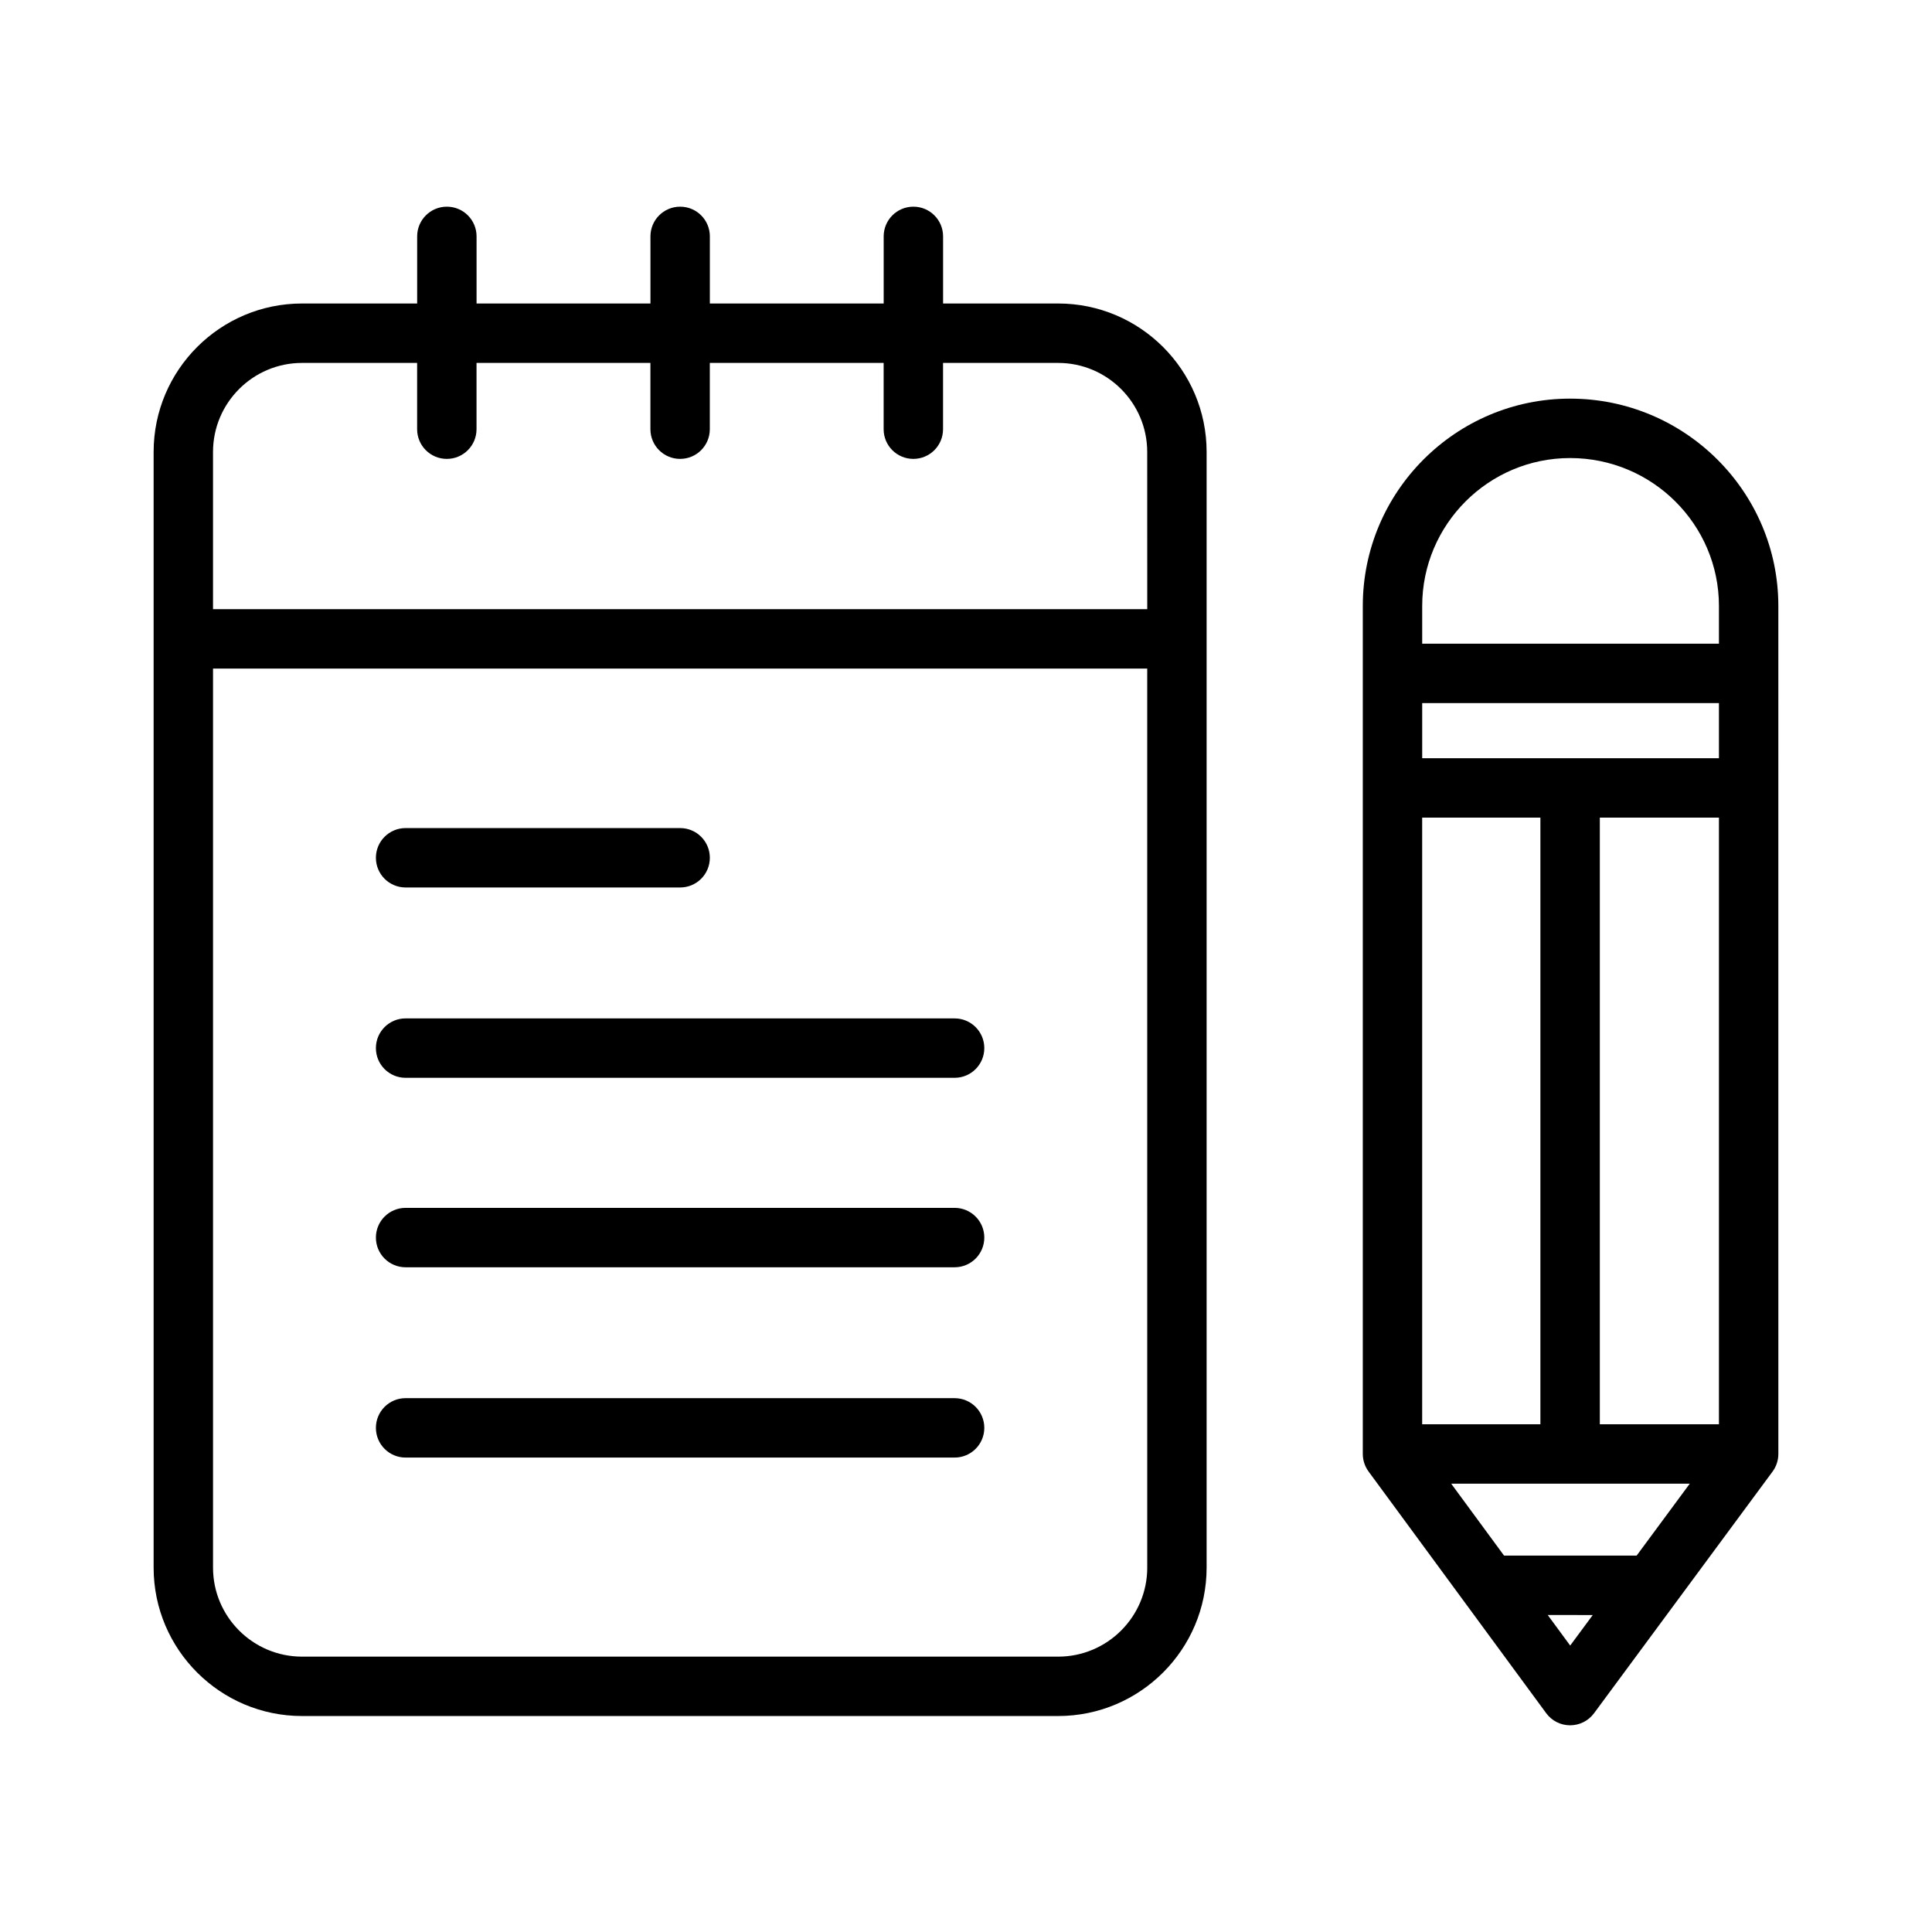
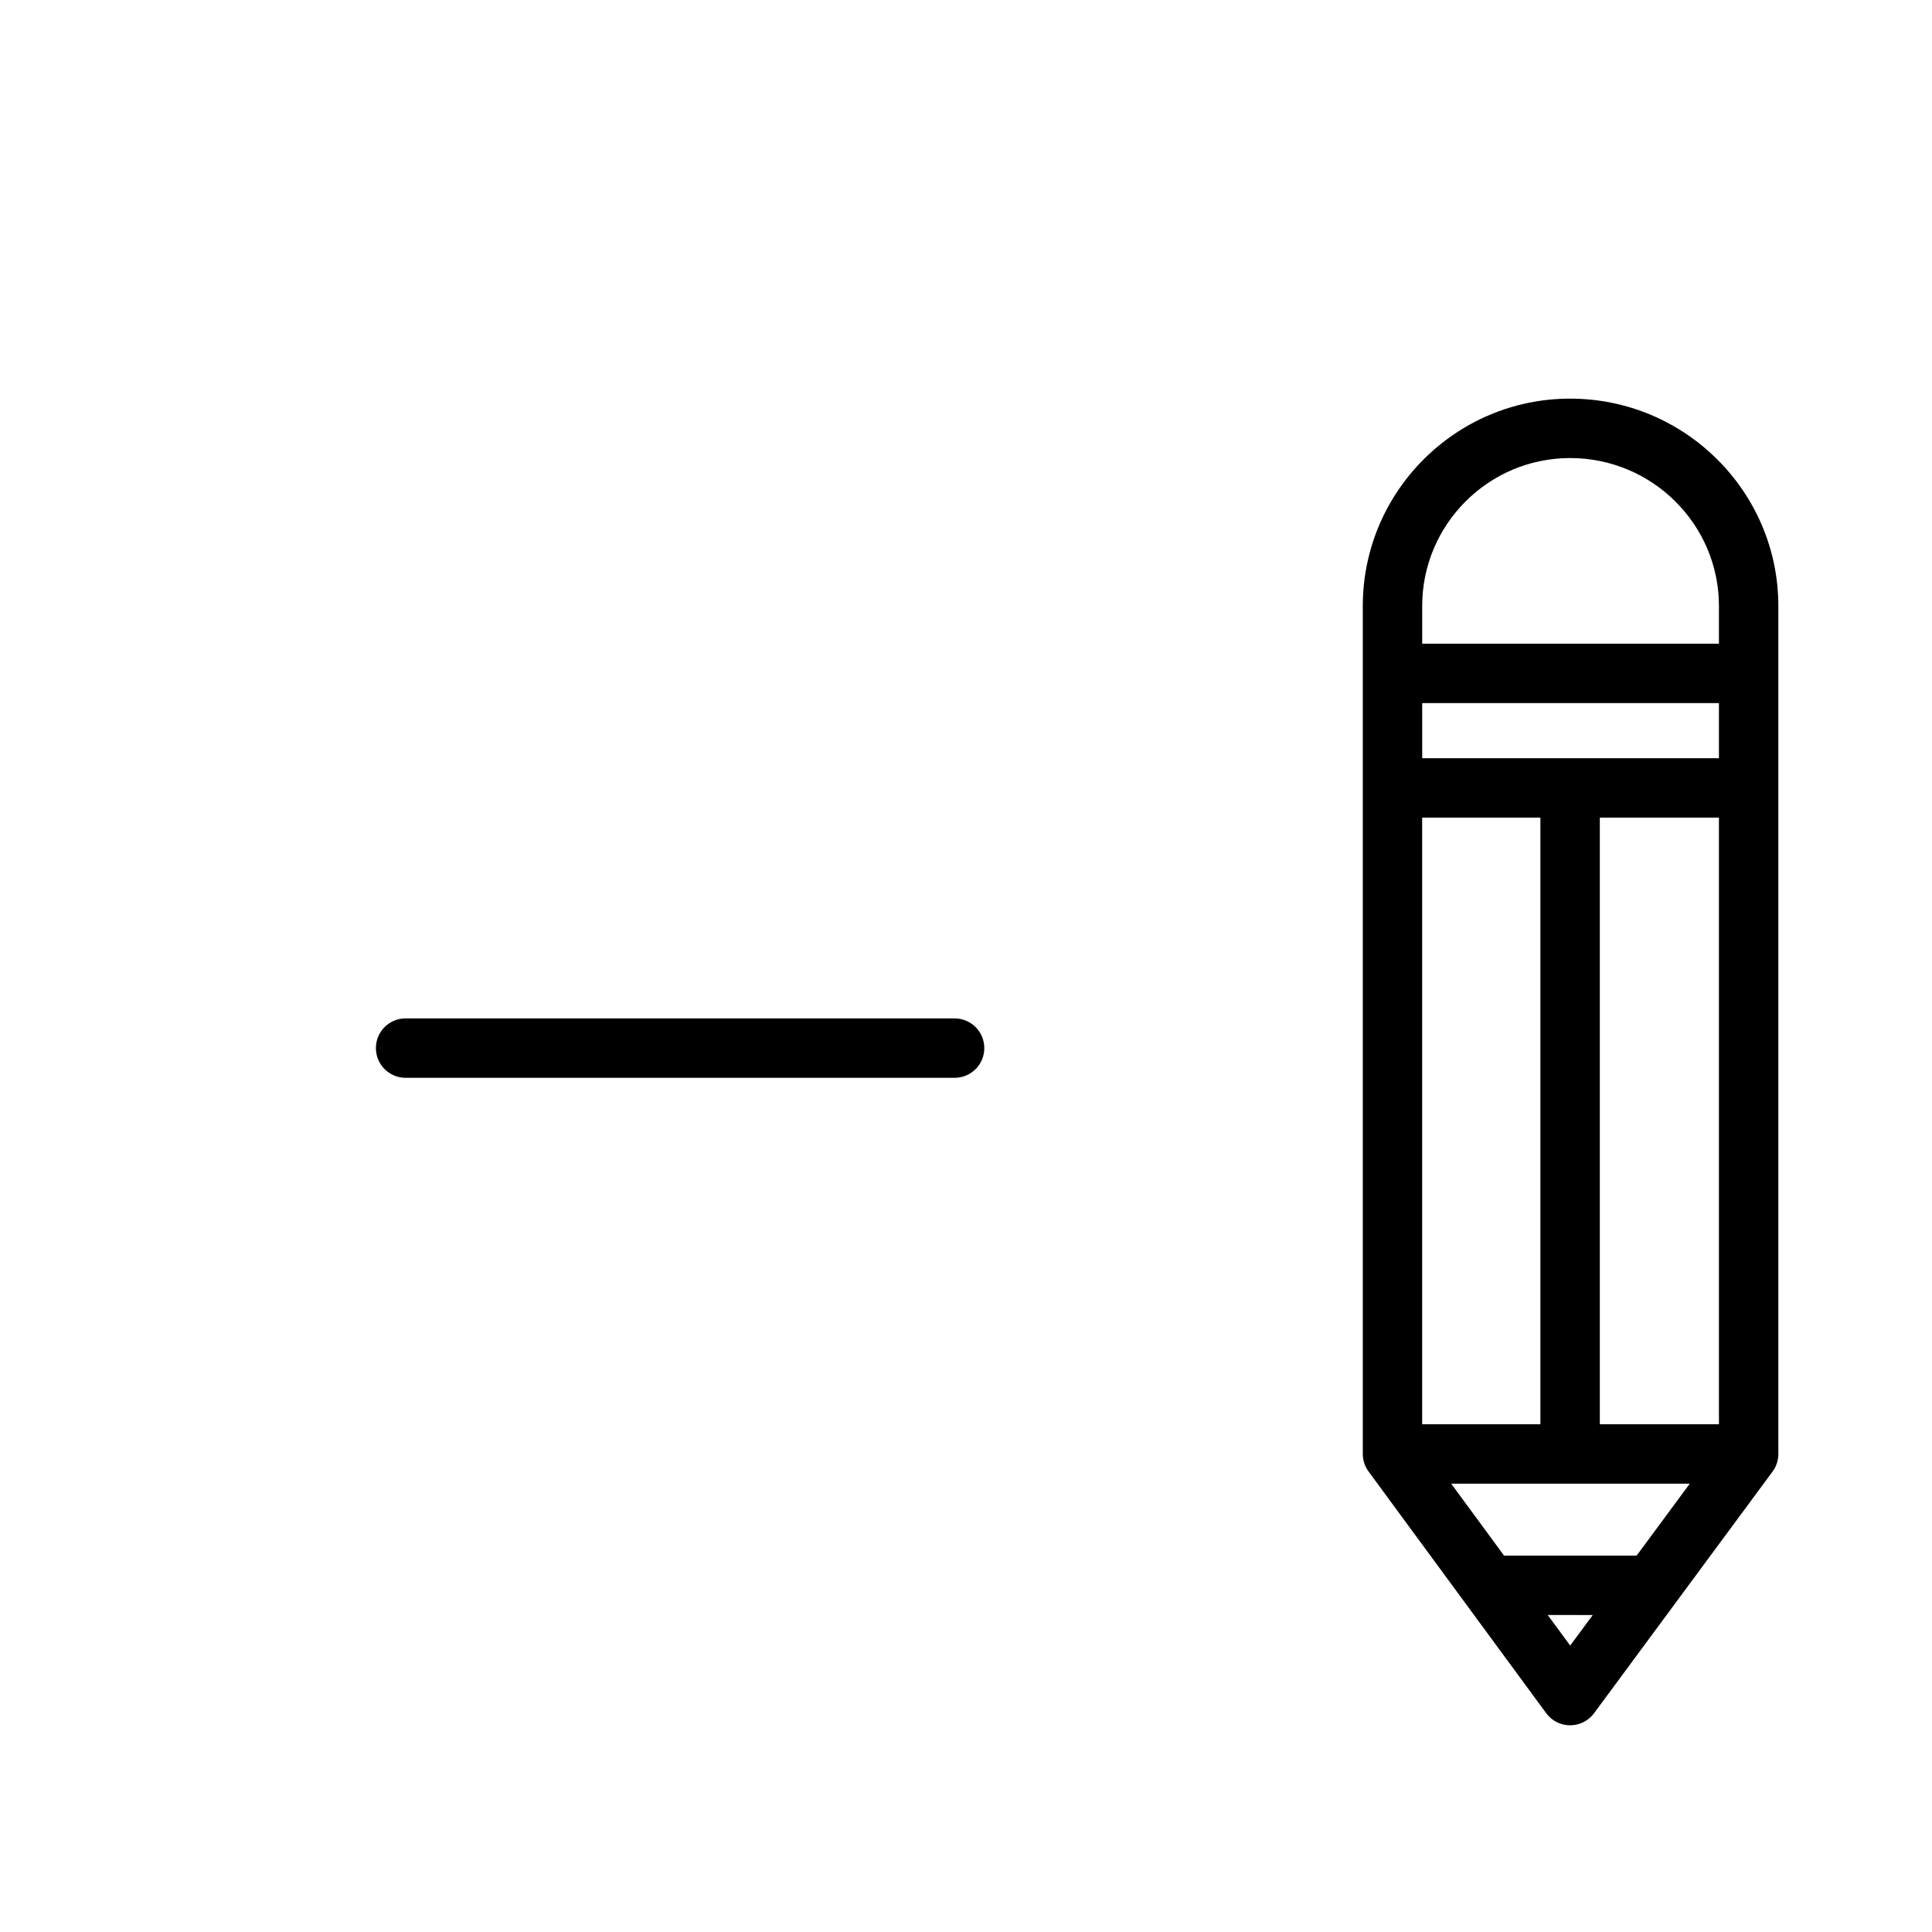
<svg xmlns="http://www.w3.org/2000/svg" fill="#000000" width="800px" height="800px" version="1.1" viewBox="144 144 512 512">
  <g>
-     <path d="m424.43 224.43h-30.504v-17.789c0-4.352-3.519-7.871-7.871-7.871-4.352 0-7.871 3.519-7.871 7.871v17.789h-46.066v-17.789c0-4.352-3.519-7.871-7.871-7.871s-7.871 3.519-7.871 7.871v17.789h-46.082v-17.789c0-4.352-3.519-7.871-7.871-7.871-4.352 0-7.871 3.519-7.871 7.871v17.789h-30.512c-21.688 0-39.328 17.641-39.328 39.336v295.67c0 21.688 17.641 39.328 39.328 39.328h200.38c21.695 0 39.344-17.641 39.344-39.328v-295.67c0.008-21.695-17.648-39.336-39.336-39.336zm23.602 335.01c0 13.004-10.586 23.586-23.602 23.586h-200.39c-13.004 0-23.586-10.578-23.586-23.586v-238.26h247.57l0.004 238.26zm0-254h-247.58v-41.668c0-13.004 10.578-23.594 23.586-23.594h30.504v17.562c0 4.352 3.519 7.871 7.871 7.871 4.352 0 7.871-3.519 7.871-7.871v-17.562h46.082v17.562c0 4.352 3.519 7.871 7.871 7.871 4.352 0 7.871-3.519 7.871-7.871v-17.562h46.066v17.562c0 4.352 3.519 7.871 7.871 7.871 4.352 0 7.871-3.519 7.871-7.871v-17.562h30.504c13.012 0 23.602 10.586 23.602 23.594z" />
-     <path d="m251.49 379.19h72.754c4.352 0 7.871-3.519 7.871-7.871 0-4.352-3.519-7.871-7.871-7.871h-72.754c-4.352 0-7.871 3.519-7.871 7.871 0 4.356 3.519 7.871 7.871 7.871z" />
    <path d="m251.49 429.63h145.49c4.352 0 7.871-3.519 7.871-7.871 0-4.352-3.519-7.871-7.871-7.871l-145.49-0.004c-4.352 0-7.871 3.519-7.871 7.871 0 4.356 3.519 7.875 7.871 7.875z" />
-     <path d="m251.49 479.84h145.49c4.352 0 7.871-3.519 7.871-7.871 0-4.352-3.519-7.871-7.871-7.871h-145.49c-4.352 0-7.871 3.519-7.871 7.871 0 4.352 3.519 7.871 7.871 7.871z" />
-     <path d="m251.49 530.27h145.49c4.352 0 7.871-3.519 7.871-7.871 0-4.352-3.519-7.871-7.871-7.871l-145.49-0.004c-4.352 0-7.871 3.519-7.871 7.871 0 4.356 3.519 7.875 7.871 7.875z" />
    <path d="m560.1 249.64c-30.301 0-54.945 24.656-54.945 54.953v224.71c0 1.676 0.535 3.312 1.527 4.66l47.074 64.047c1.48 2.023 3.824 3.211 6.336 3.211h0.008c2.496 0 4.848-1.18 6.336-3.195l47.312-64.047c1-1.355 1.535-2.992 1.535-4.676l-0.004-224.7c0-30.309-24.758-54.961-55.18-54.961zm-39.211 111.04h31.332v160.76h-31.332zm39.227 219.41-5.953-8.094 11.934 0.004zm17.609-23.836h-35.133l-14.012-19.066h63.227zm21.812-34.809h-31.566v-160.76h31.566zm0-176.51h-78.641v-14.602h78.641zm0-30.355h-78.641v-9.98c0-21.625 17.586-39.211 39.203-39.211 21.75 0 39.438 17.586 39.438 39.211z" />
  </g>
</svg>